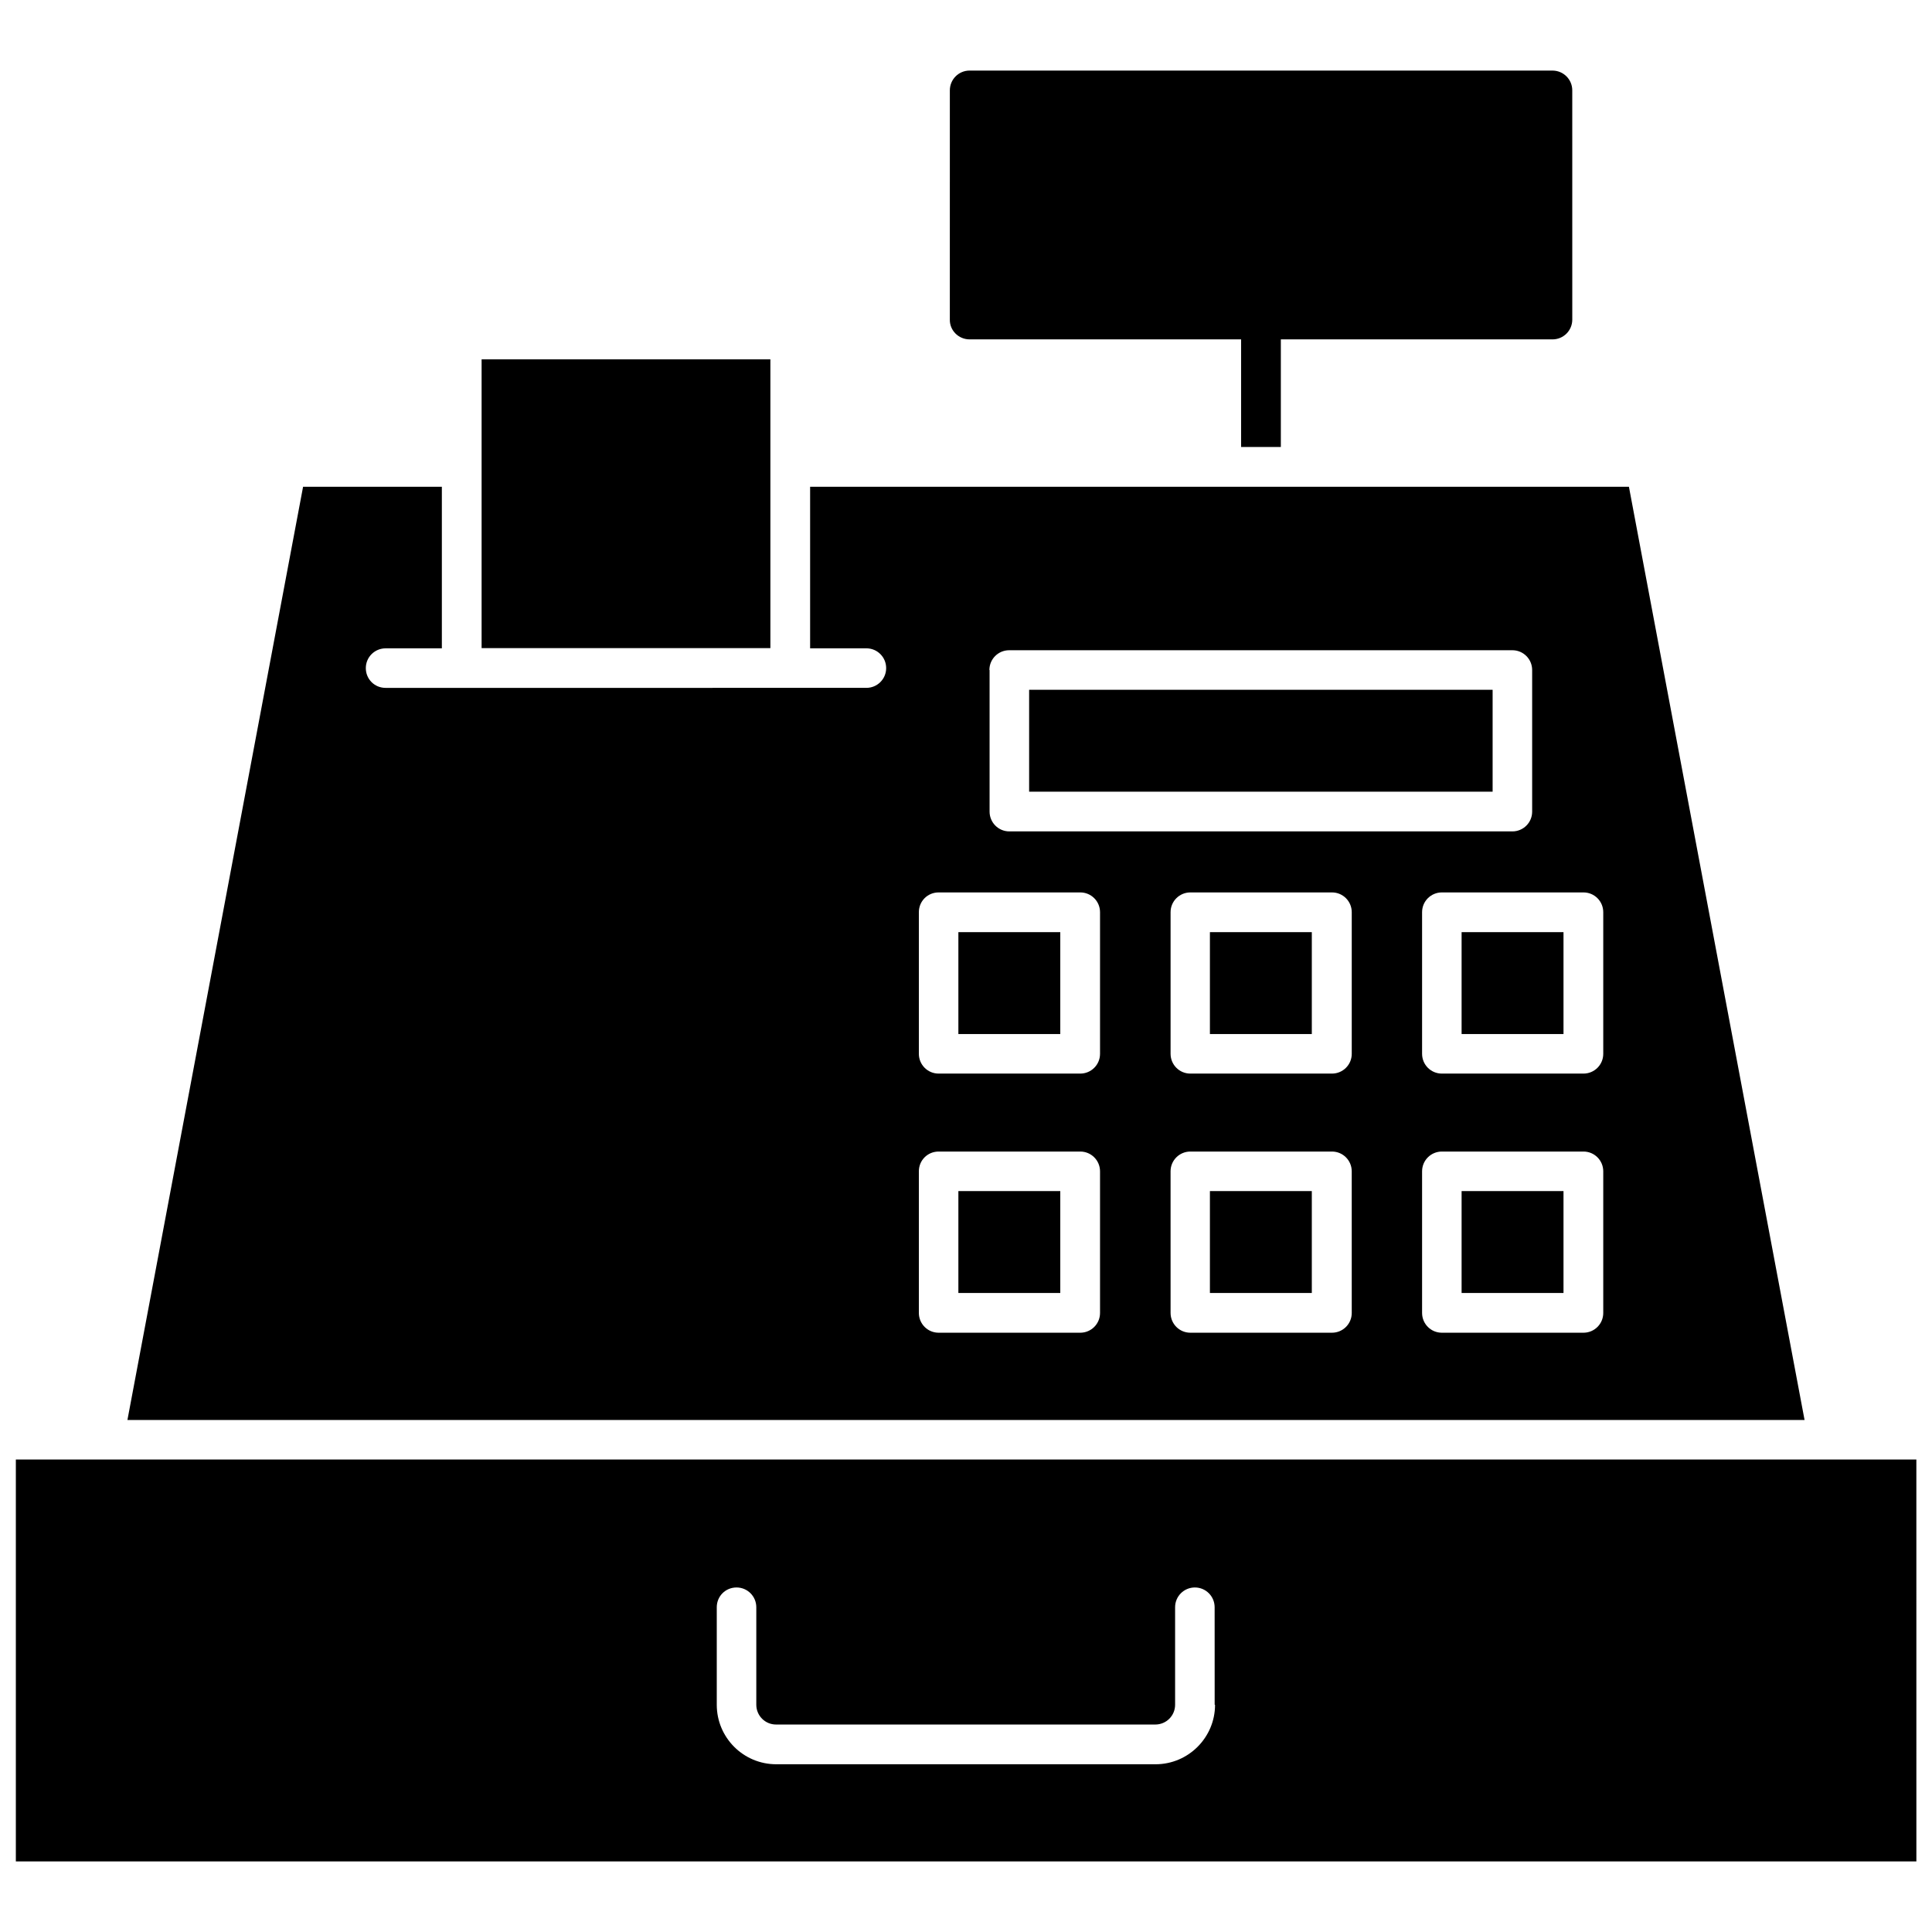
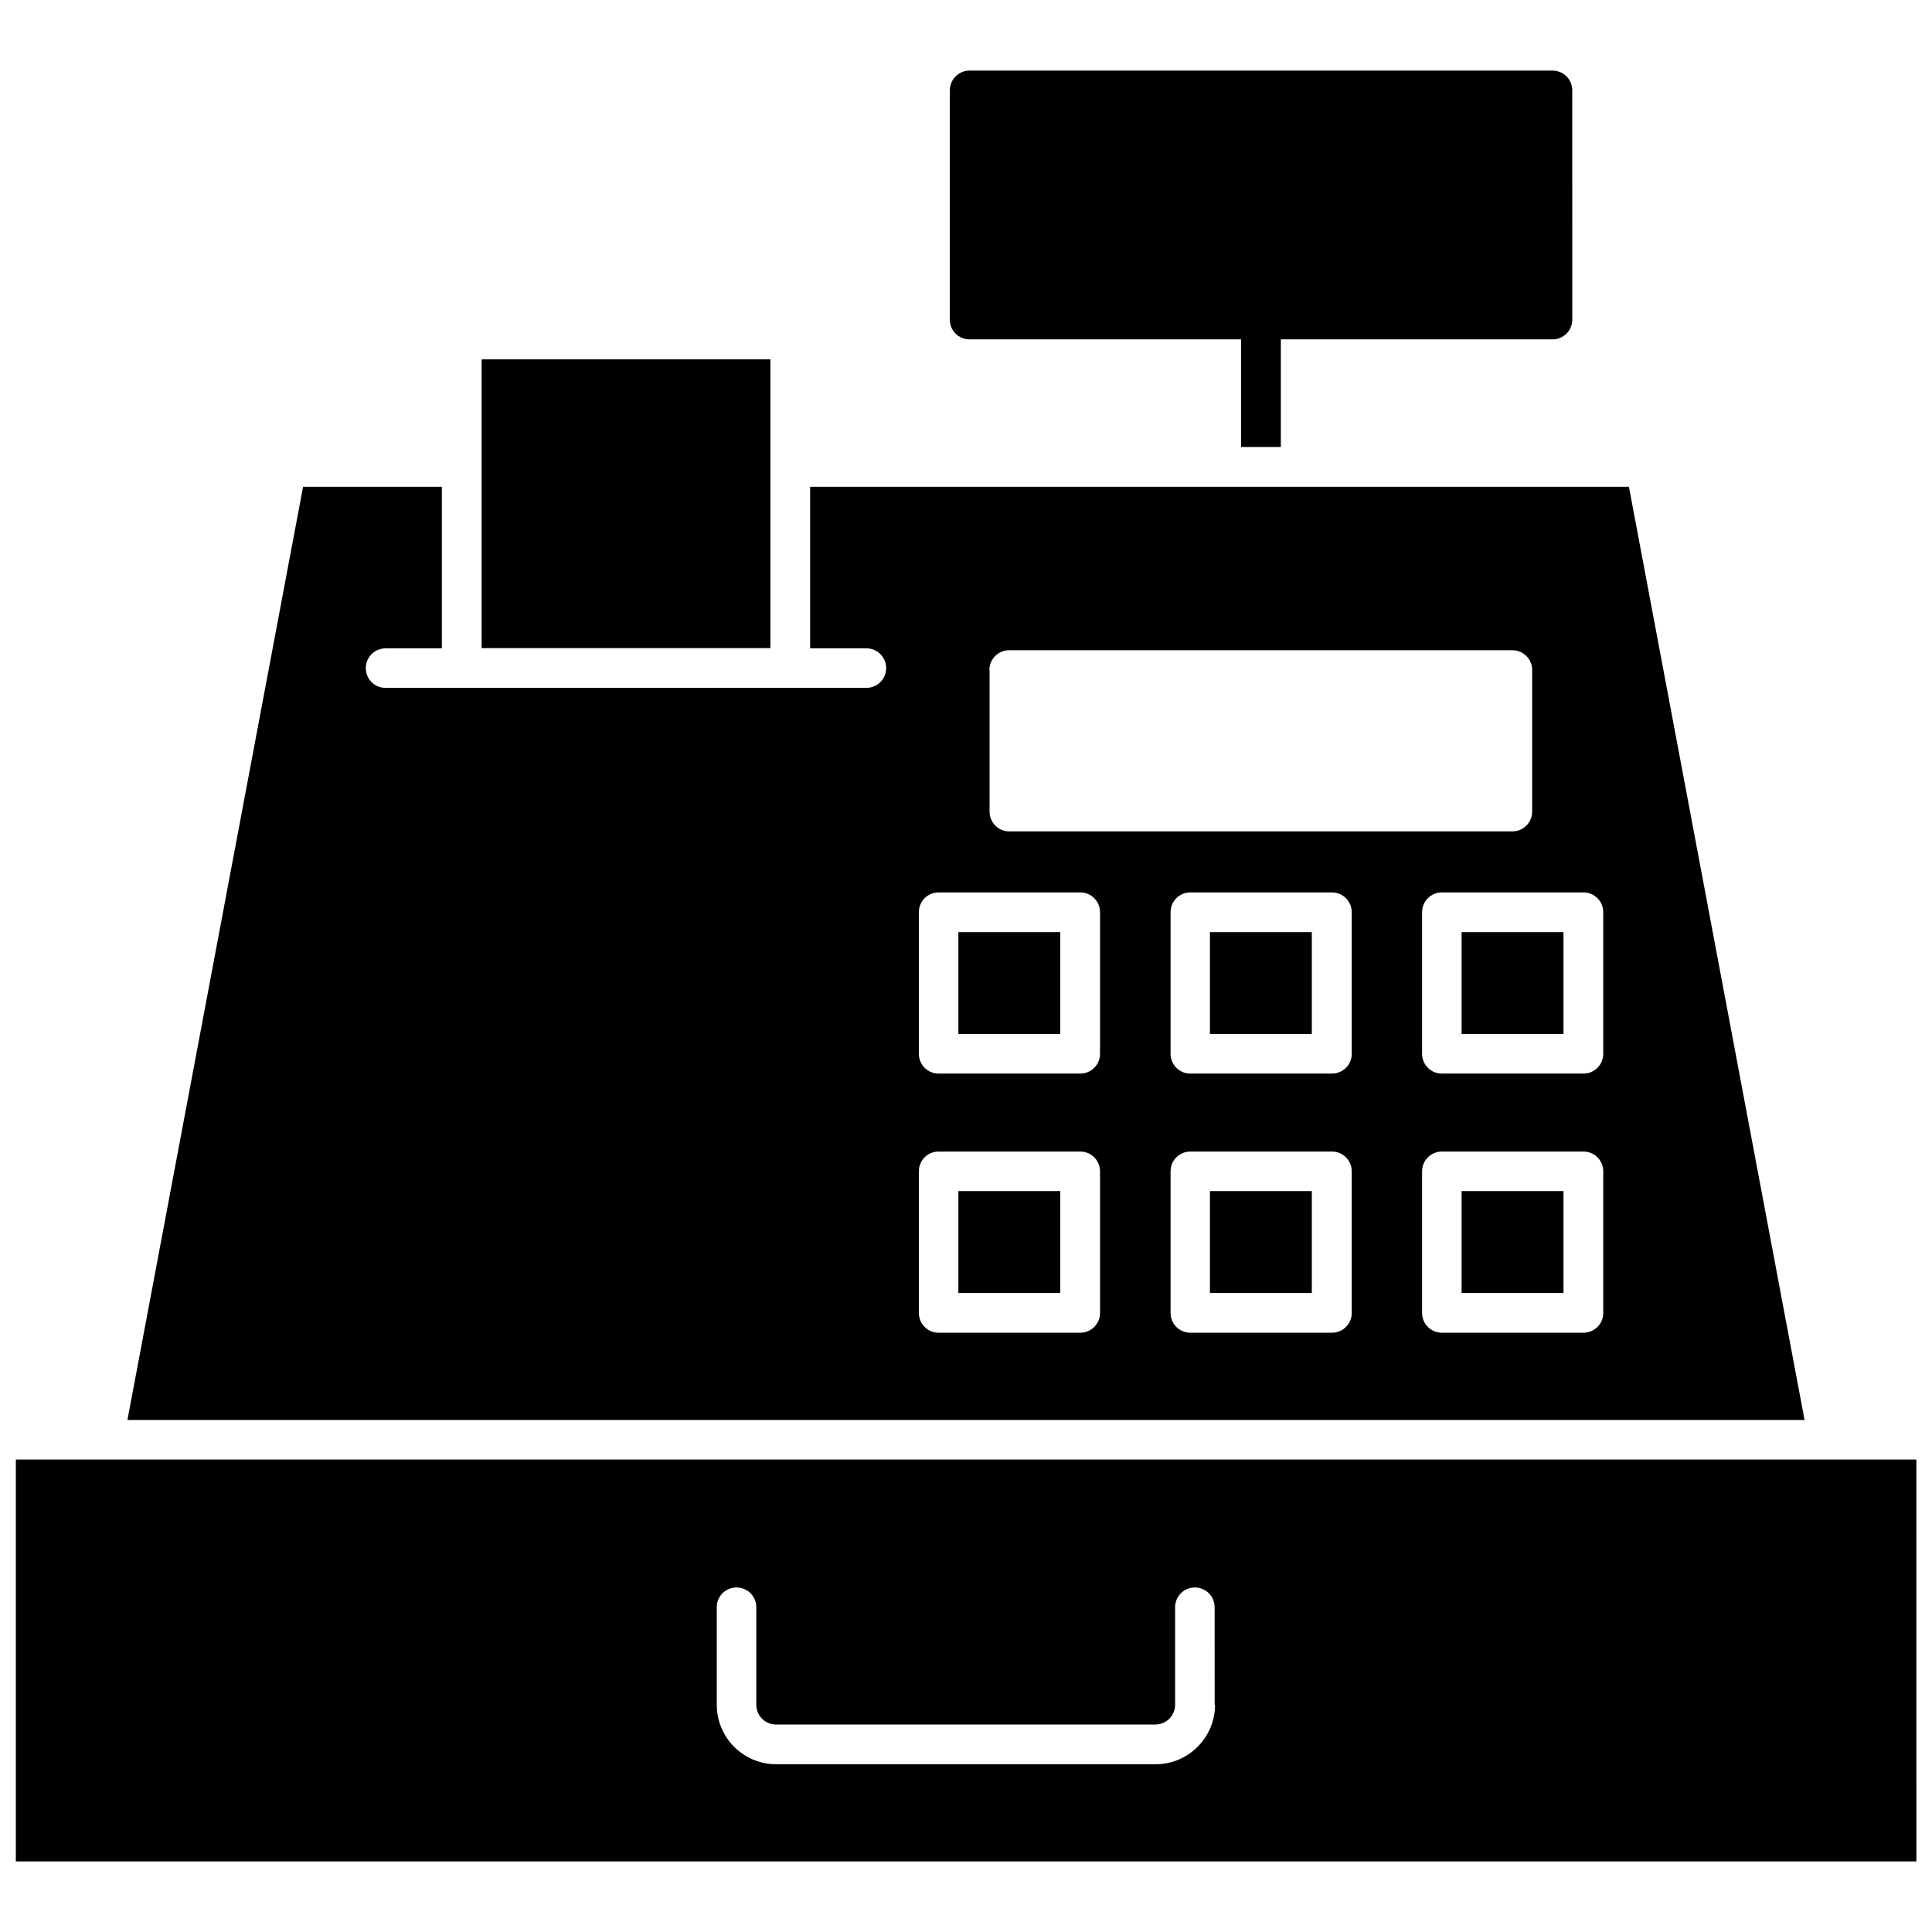
<svg xmlns="http://www.w3.org/2000/svg" width="800px" height="800px" version="1.1" viewBox="144 144 512 512">
  <defs>
    <clipPath id="a">
      <path d="m148.09 530h503.81v108h-503.81z" />
    </clipPath>
  </defs>
  <g clip-path="url(#a)">
    <path d="m148.2 530.79v106.5h503.66l-0.004-106.5zm317.8 64.988c0 8.664-7.055 15.77-15.77 15.77h-100.51c-8.715 0-15.77-7.055-15.77-15.77v-25.844c0-2.922 2.316-5.238 5.238-5.238s5.238 2.367 5.238 5.238v25.844c0 2.871 2.316 5.238 5.238 5.238h100.51c2.871 0 5.238-2.316 5.238-5.238v-25.844c0-2.922 2.367-5.238 5.238-5.238 2.922 0 5.238 2.367 5.238 5.238l0.008 25.844z" />
  </g>
  <path d="m575.68 272.99h-216.99v42.824h14.914c2.922 0 5.238 2.367 5.238 5.238 0 2.922-2.367 5.238-5.238 5.238l-127.42 0.004c-2.922 0-5.238-2.316-5.238-5.238 0-2.922 2.367-5.238 5.238-5.238h14.914v-42.824h-36.777l-46.551 247.32h444.46zm-169.48 48.566c0-2.922 2.367-5.238 5.238-5.238h133.36c2.922 0 5.238 2.367 5.238 5.238v37.535c0 2.922-2.367 5.238-5.238 5.238h-133.31c-2.922 0-5.238-2.367-5.238-5.238v-37.535zm29.32 170.39c0 2.922-2.367 5.238-5.238 5.238h-37.535c-2.922 0-5.238-2.367-5.238-5.238v-37.535c0-2.922 2.316-5.238 5.238-5.238h37.535c2.922 0 5.238 2.367 5.238 5.238zm0-68.672c0 2.922-2.367 5.238-5.238 5.238h-37.535c-2.922 0-5.238-2.367-5.238-5.238v-37.535c0-2.922 2.316-5.238 5.238-5.238h37.535c2.922 0 5.238 2.367 5.238 5.238zm66.707 68.672c0 2.922-2.367 5.238-5.238 5.238h-37.535c-2.922 0-5.238-2.367-5.238-5.238l-0.004-37.535c0-2.922 2.367-5.238 5.238-5.238h37.535c2.922 0 5.238 2.367 5.238 5.238zm0-68.672c0 2.922-2.367 5.238-5.238 5.238h-37.535c-2.922 0-5.238-2.367-5.238-5.238v-37.535c0-2.922 2.367-5.238 5.238-5.238h37.535c2.922 0 5.238 2.367 5.238 5.238zm66.652 68.672c0 2.922-2.367 5.238-5.238 5.238h-37.535c-2.922 0-5.238-2.367-5.238-5.238v-37.535c0-2.922 2.367-5.238 5.238-5.238h37.535c2.922 0 5.238 2.367 5.238 5.238zm0-68.672c0 2.922-2.367 5.238-5.238 5.238h-37.535c-2.922 0-5.238-2.367-5.238-5.238v-37.535c0-2.922 2.367-5.238 5.238-5.238h37.535c2.922 0 5.238 2.367 5.238 5.238z" />
  <path d="m397.98 459.65h27.004v27.004h-27.004z" />
  <path d="m464.64 459.65h27.004v27.004h-27.004z" />
  <path d="m531.34 459.65h27.004v27.004h-27.004z" />
  <path d="m531.34 391.03h27.004v27.004h-27.004z" />
  <path d="m464.64 391.03h27.004v27.004h-27.004z" />
  <path d="m397.98 391.03h27.004v27.004h-27.004z" />
-   <path d="m416.73 326.8h122.83v27.004h-122.83z" />
  <path d="m271.63 239.23h76.527v76.527h-76.527z" />
  <path d="m400.96 233.94h71.945v28.516h10.531v-28.516h71.996c2.922 0 5.238-2.367 5.238-5.238l-0.004-60.758c0-2.922-2.367-5.238-5.238-5.238l-154.47-0.004c-2.922 0-5.238 2.367-5.238 5.238l-0.004 60.762c-0.051 2.871 2.32 5.238 5.242 5.238z" />
</svg>